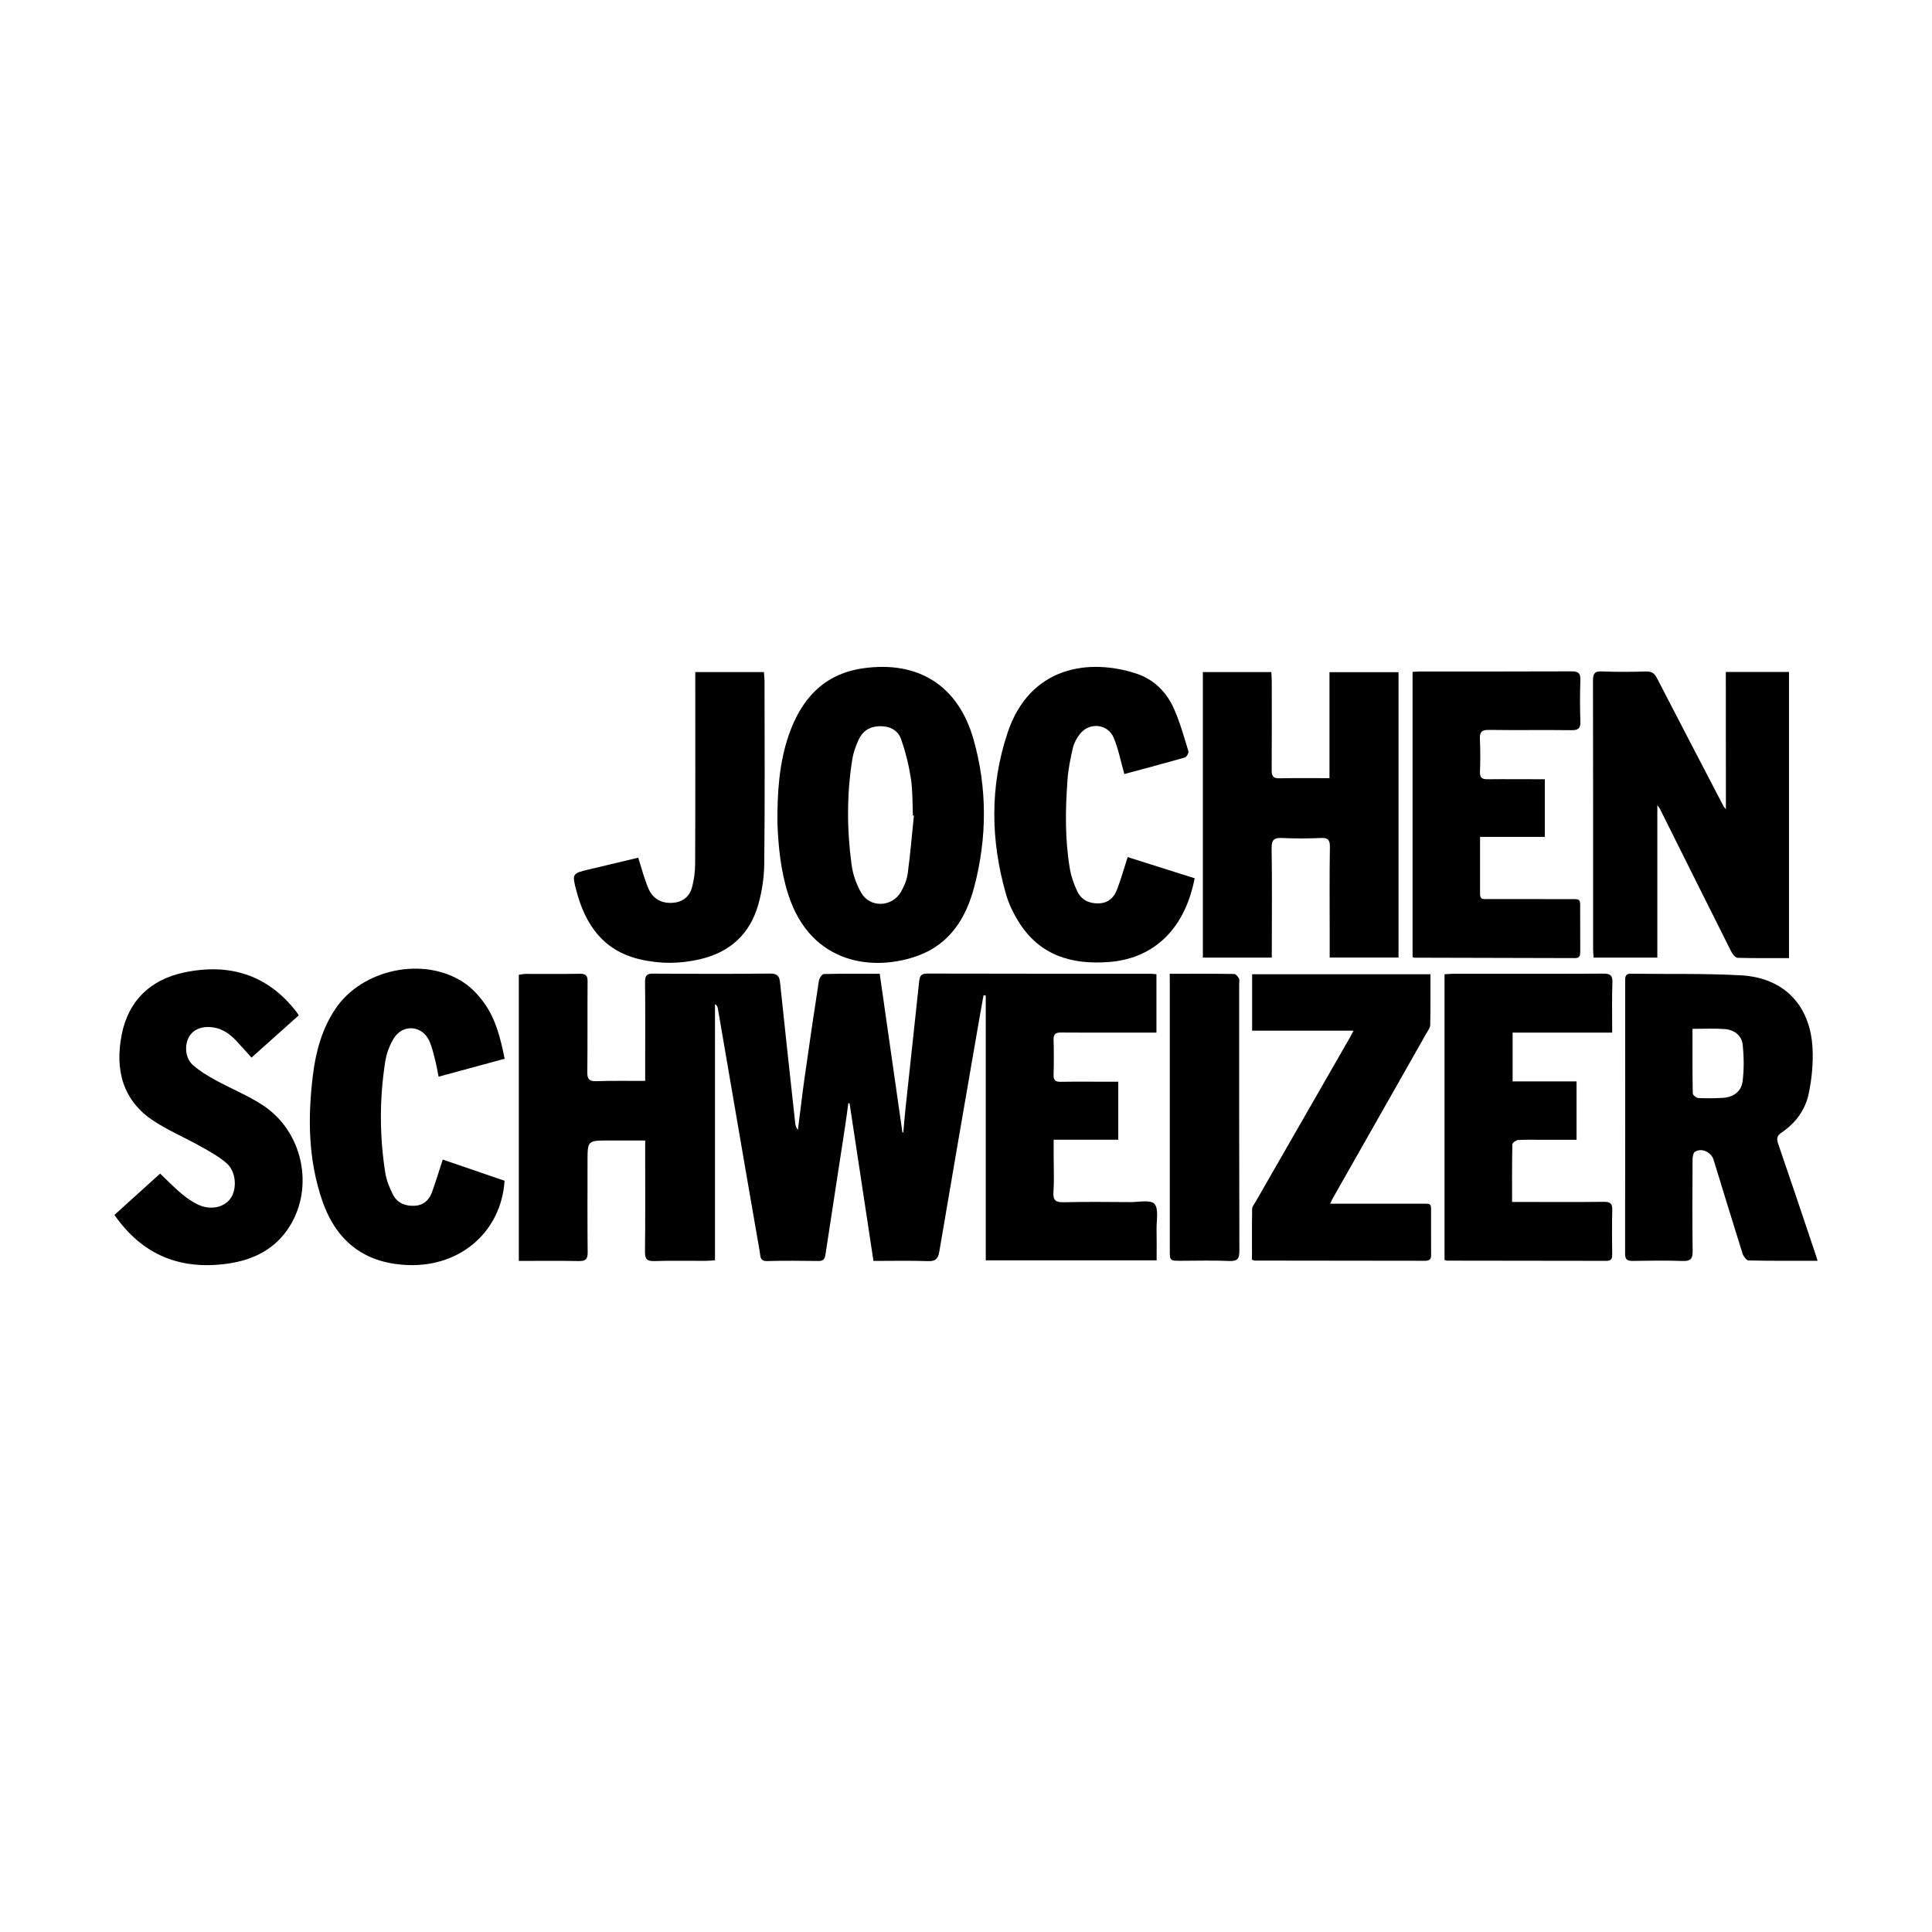
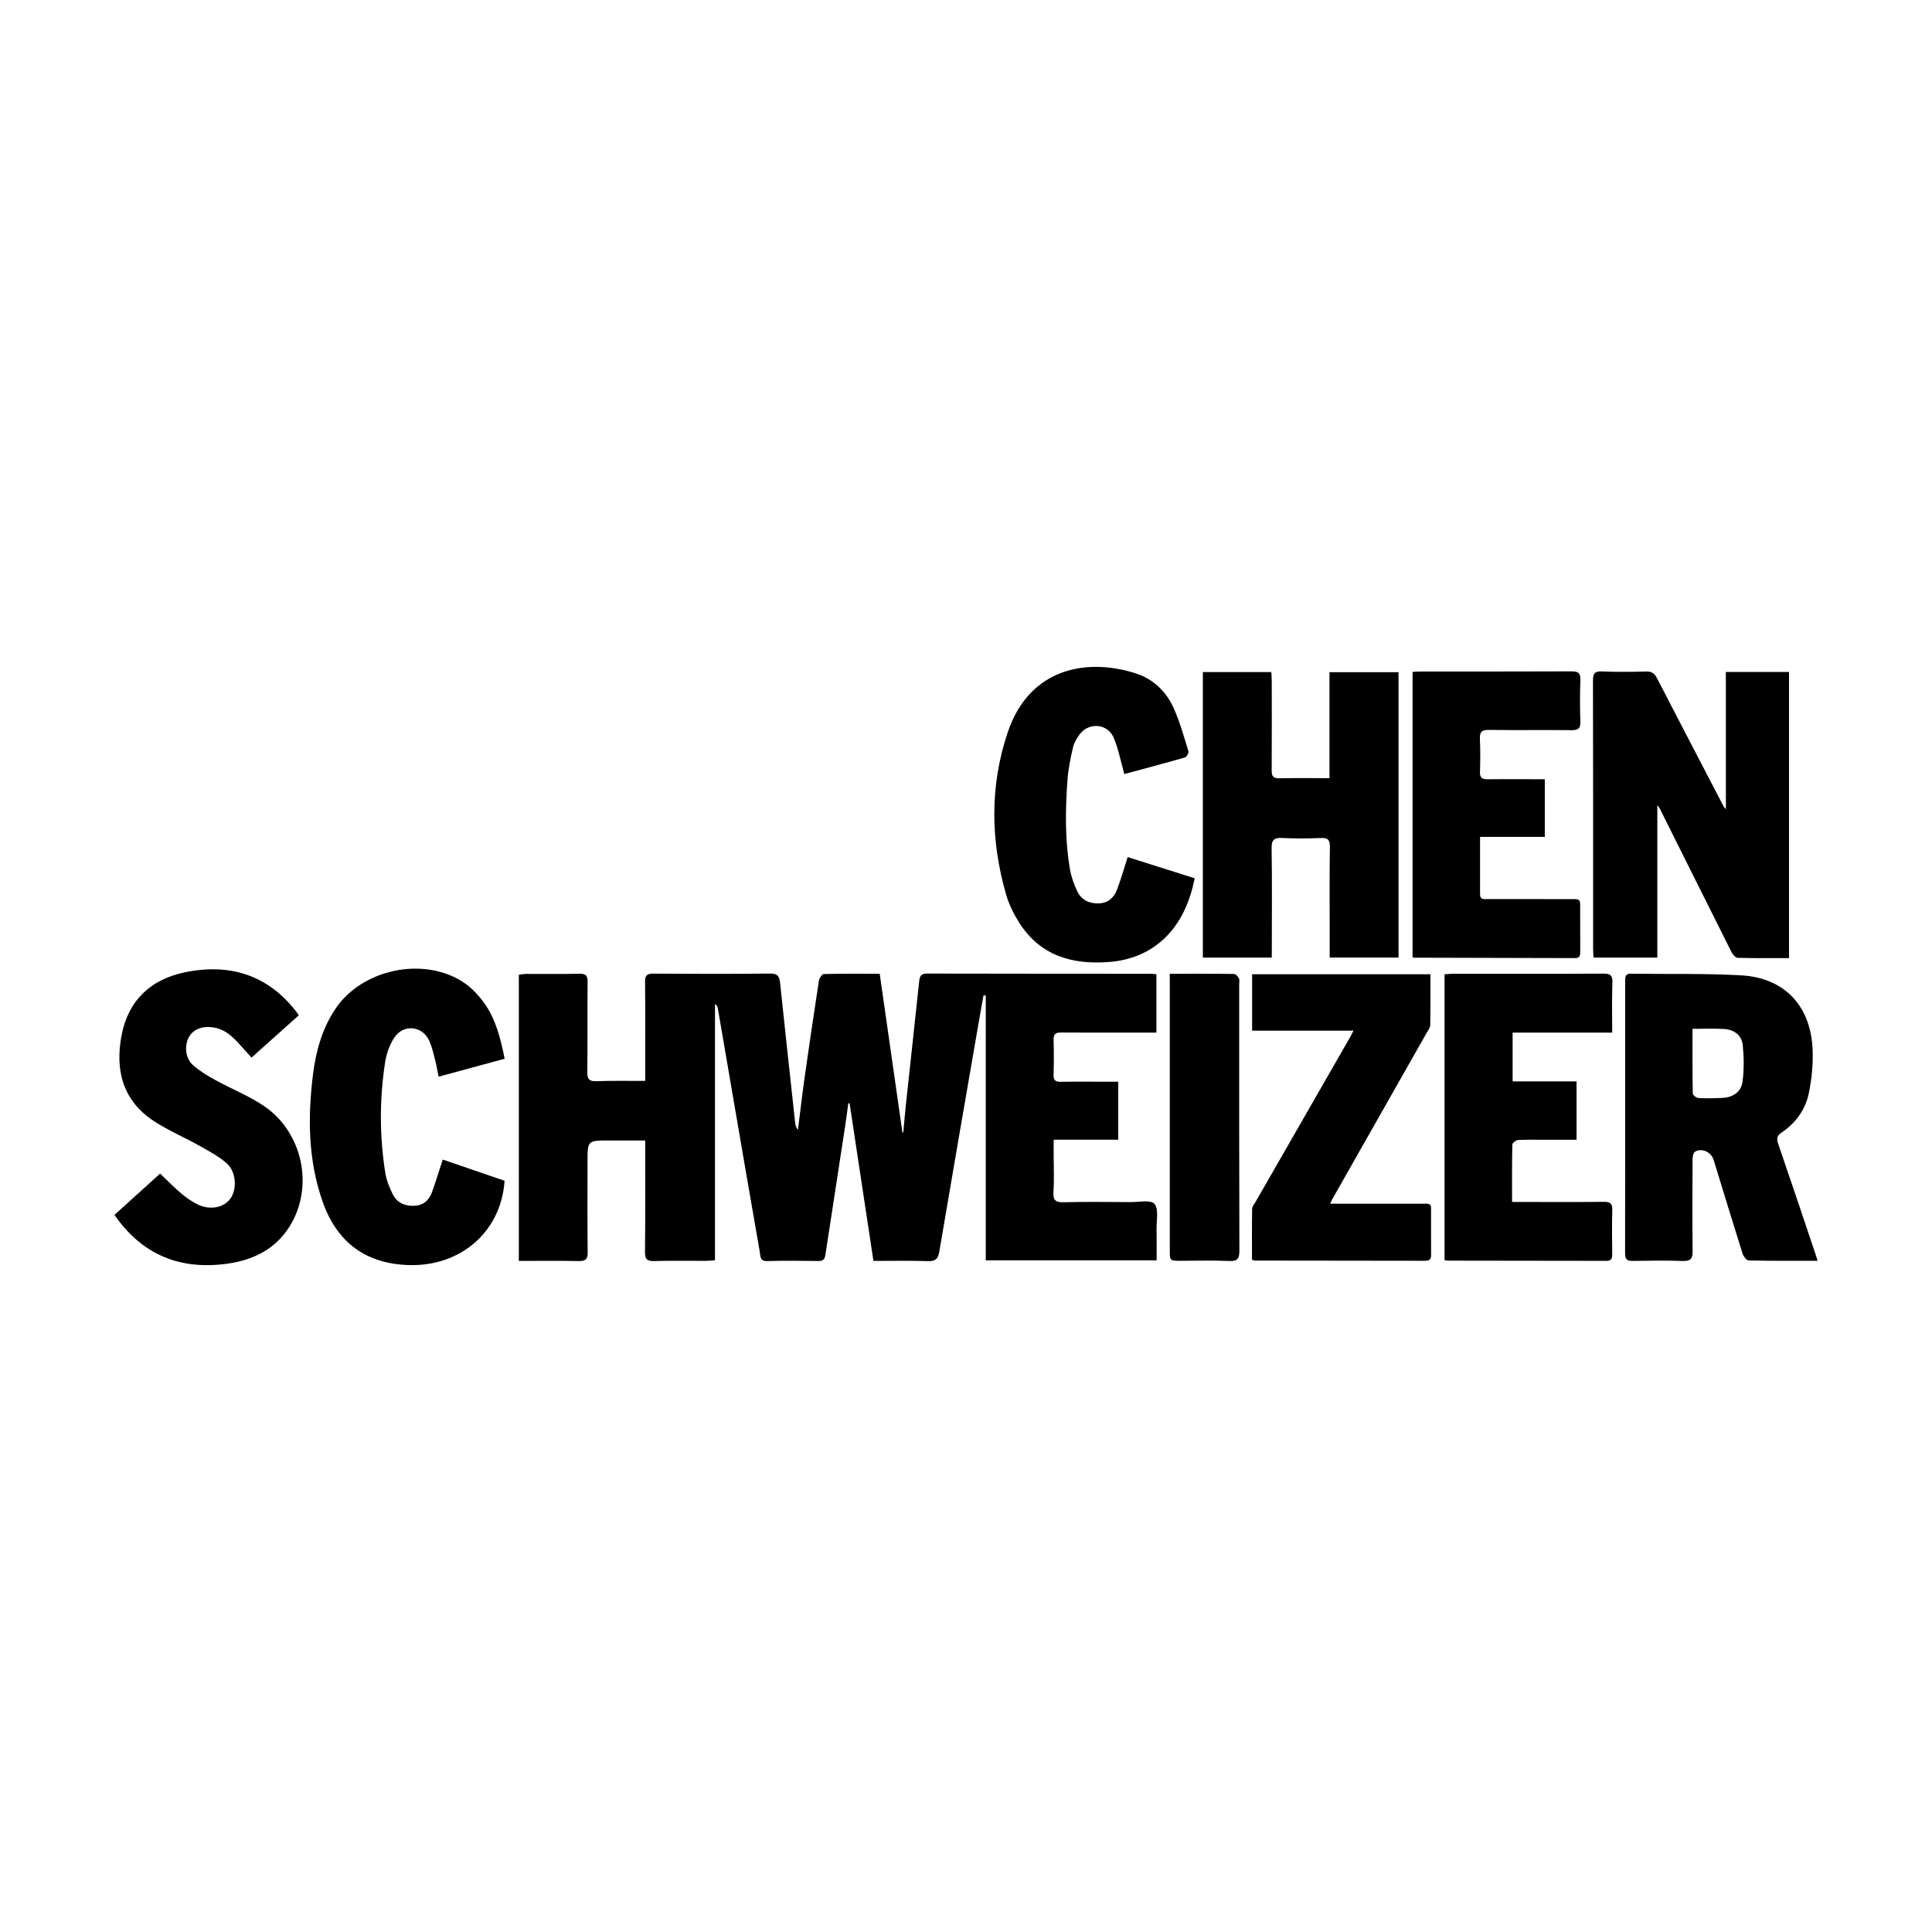
<svg xmlns="http://www.w3.org/2000/svg" id="Ebene_1" x="0px" y="0px" viewBox="0 0 283.46 283.46" style="enable-background:new 0 0 283.46 283.46;" xml:space="preserve">
  <g>
    <path d="M94.66,158.59c0-0.68,0-1.19,0-1.7c0-4.28,0.03-8.55-0.02-12.82c-0.01-0.94,0.26-1.23,1.21-1.22  c5.71,0.04,11.43,0.05,17.14-0.01c1.06-0.01,1.36,0.37,1.46,1.33c0.72,6.87,1.47,13.74,2.22,20.6c0.04,0.34,0.13,0.68,0.4,1  c0.33-2.56,0.62-5.12,0.98-7.67c0.67-4.74,1.37-9.48,2.1-14.22c0.06-0.37,0.45-0.96,0.71-0.97c2.67-0.07,5.34-0.04,8.21-0.04  c1.12,7.81,2.22,15.54,3.33,23.27c0.04,0.01,0.09,0.02,0.13,0.03c0.12-1.3,0.22-2.59,0.36-3.89c0.65-6.07,1.32-12.15,1.96-18.22  c0.08-0.75,0.2-1.23,1.17-1.22c10.95,0.03,21.9,0.02,32.85,0.03c0.24,0,0.47,0.04,0.8,0.07c0,2.84,0,5.64,0,8.56  c-1.83,0-3.58,0-5.34,0c-2.88,0-5.76,0.02-8.63-0.01c-0.81-0.01-1.15,0.21-1.12,1.08c0.05,1.72,0.05,3.44,0,5.15  c-0.02,0.82,0.31,1.01,1.06,1c2.36-0.04,4.72-0.01,7.07-0.01c0.43,0,0.86,0,1.36,0c0,2.87,0,5.61,0,8.51c-3.12,0-6.21,0-9.48,0  c0,0.9,0,1.65,0,2.4c0,1.76,0.09,3.52-0.03,5.27c-0.09,1.28,0.39,1.53,1.56,1.5c3.24-0.08,6.47-0.04,9.71-0.02  c1.23,0.01,2.98-0.38,3.55,0.26c0.65,0.74,0.29,2.4,0.31,3.66c0.03,1.51,0.01,3.02,0.01,4.62c-8.39,0-16.64,0-25.07,0  c0-12.96,0-25.9,0-38.85c-0.11-0.01-0.22-0.02-0.33-0.03c-0.28,1.6-0.58,3.2-0.85,4.8c-1.89,10.94-3.79,21.87-5.64,32.82  c-0.19,1.1-0.6,1.42-1.7,1.38c-2.59-0.09-5.18-0.03-7.96-0.03c-1.18-7.76-2.34-15.43-3.5-23.11c-0.06-0.01-0.12-0.02-0.19-0.03  c-0.14,1.03-0.26,2.06-0.42,3.08c-0.98,6.39-1.97,12.78-2.94,19.18c-0.09,0.62-0.34,0.9-1,0.89c-2.52-0.03-5.04-0.06-7.55,0.01  c-1.1,0.03-0.97-0.76-1.08-1.36c-1.27-7.27-2.52-14.55-3.77-21.83c-0.8-4.64-1.59-9.29-2.39-13.93c-0.04-0.21-0.14-0.41-0.41-0.58  c0,12.48,0,24.96,0,37.59c-0.52,0.03-0.94,0.08-1.36,0.08c-2.52,0.01-5.04-0.05-7.55,0.03c-1.04,0.03-1.37-0.26-1.36-1.33  c0.06-4.91,0.03-9.83,0.03-14.74c0-0.47,0-0.95,0-1.62c-1.84,0-3.59,0-5.33,0c-3.13,0-3.13,0-3.13,3.12c0,4.43-0.03,8.87,0.02,13.3  c0.01,1.02-0.32,1.28-1.3,1.27c-2.91-0.06-5.81-0.02-8.8-0.02c0-14.03,0-27.91,0-41.98c0.31-0.04,0.67-0.13,1.03-0.13  c2.64-0.01,5.28,0.03,7.91-0.02c0.91-0.02,1.16,0.29,1.15,1.17c-0.04,4.43,0.01,8.87-0.04,13.3c-0.01,0.99,0.29,1.32,1.29,1.29  C89.83,158.55,92.18,158.59,94.66,158.59z" />
    <path d="M253.21,98.59c3.09,0,6.12,0,9.27,0c0,13.96,0,27.9,0,41.98c-2.53,0-5.04,0.03-7.54-0.04c-0.33-0.01-0.74-0.53-0.93-0.91  c-3.51-6.99-7-13.99-10.49-20.99c-0.05-0.1-0.14-0.19-0.36-0.49c0,7.57,0,14.93,0,22.36c-3.14,0-6.2,0-9.35,0  c-0.03-0.43-0.07-0.82-0.07-1.2c0-13.14,0.01-26.28-0.02-39.42c0-1.01,0.2-1.42,1.31-1.37c2.15,0.09,4.31,0.07,6.47,0.01  c0.8-0.02,1.23,0.24,1.59,0.94c3.26,6.31,6.54,12.61,9.82,18.9c0.05,0.09,0.14,0.16,0.31,0.35  C253.21,111.97,253.21,105.35,253.21,98.59z" />
    <path d="M186.59,140.5c-3.47,0-6.76,0-10.11,0c0-13.99,0-27.91,0-41.89c3.37,0,6.66,0,10.05,0c0.02,0.49,0.06,0.92,0.06,1.35  c0,4.35,0.02,8.71-0.01,13.06c-0.01,0.88,0.25,1.19,1.15,1.17c2.39-0.05,4.78-0.02,7.33-0.02c0-5.22,0-10.35,0-15.55  c3.45,0,6.74,0,10.13,0c0,13.95,0,27.86,0,41.87c-3.35,0-6.67,0-10.1,0c0-1.26,0-2.45,0-3.64c0-4.19-0.04-8.39,0.03-12.58  c0.02-1.09-0.32-1.37-1.36-1.32c-1.87,0.08-3.76,0.09-5.63,0c-1.18-0.06-1.58,0.25-1.56,1.51c0.08,4.83,0.03,9.66,0.03,14.5  C186.59,139.42,186.59,139.9,186.59,140.5z" />
    <path d="M266.67,184.98c-3.52,0-6.83,0.03-10.13-0.05c-0.31-0.01-0.75-0.61-0.88-1.02c-1.44-4.57-2.83-9.15-4.24-13.73  c-0.35-1.15-1.74-1.81-2.74-1.2c-0.26,0.16-0.34,0.75-0.35,1.14c-0.02,4.47-0.05,8.95,0.01,13.42c0.02,1.16-0.31,1.51-1.47,1.47  c-2.43-0.09-4.87-0.05-7.31-0.01c-0.79,0.01-1.13-0.18-1.13-1.06c0.02-13.34,0.02-26.68,0.01-40.02c0-0.62,0.03-1.08,0.86-1.06  c5.39,0.08,10.79-0.06,16.17,0.24c6.26,0.36,10.11,4.36,10.46,10.65c0.12,2.2-0.1,4.47-0.54,6.63c-0.49,2.41-1.92,4.39-3.99,5.78  c-0.72,0.48-0.76,0.92-0.5,1.68c1.82,5.28,3.59,10.58,5.37,15.88C266.39,184.05,266.49,184.39,266.67,184.98z M248.32,150.95  c0,3.27-0.02,6.36,0.04,9.46c0,0.25,0.51,0.67,0.81,0.69c1.19,0.07,2.39,0.04,3.58-0.02c1.52-0.08,2.71-0.89,2.91-2.36  c0.24-1.78,0.21-3.63,0.03-5.41c-0.15-1.41-1.26-2.23-2.66-2.33C251.52,150.87,250.01,150.95,248.32,150.95z" />
-     <path d="M114.06,120.68c-0.02-4.42,0.25-8.68,1.65-12.78c1.81-5.3,5.13-9.03,10.93-9.85c8.13-1.15,13.97,2.56,16.2,10.45  c2.03,7.18,1.99,14.46,0.09,21.66c-1.19,4.5-3.54,8.3-8.15,10.02c-6.51,2.43-15.79,1.38-19.11-8.89  C114.54,127.8,114.19,124.19,114.06,120.68z M134.09,119.66c-0.05-0.01-0.1-0.01-0.15-0.02c-0.08-1.79-0.02-3.61-0.29-5.38  c-0.31-1.99-0.79-3.98-1.47-5.87c-0.48-1.33-1.74-1.9-3.21-1.84c-1.43,0.06-2.44,0.75-3.01,2.01c-0.39,0.87-0.73,1.79-0.89,2.72  c-0.85,5.16-0.82,10.35-0.14,15.51c0.19,1.46,0.71,2.99,1.46,4.25c1.31,2.19,4.48,2.05,5.78-0.16c0.47-0.81,0.87-1.75,1-2.67  C133.56,125.37,133.79,122.51,134.09,119.66z" />
    <path d="M226.65,114.33c0,2.88,0,5.58,0,8.46c-3.13,0-6.25,0-9.5,0c0,2.93,0,5.67,0,8.42c0,0.83,0.59,0.7,1.09,0.7  c3.84,0.01,7.67-0.01,11.51,0.01c2.39,0.01,2.07-0.28,2.09,2.11c0.02,1.88-0.01,3.75,0.01,5.63c0,0.55-0.09,0.92-0.77,0.91  c-7.87-0.03-15.74-0.04-23.61-0.06c-0.04,0-0.07-0.03-0.22-0.09c0-13.9,0-27.84,0-41.84c0.43-0.02,0.78-0.06,1.13-0.06  c7.39,0,14.78,0.01,22.18-0.02c0.97,0,1.34,0.23,1.31,1.26c-0.07,2.03-0.07,4.07,0,6.11c0.04,1.03-0.35,1.27-1.31,1.26  c-4.04-0.05-8.07,0.02-12.11-0.04c-1.09-0.02-1.37,0.34-1.32,1.37c0.08,1.59,0.06,3.2,0.01,4.79c-0.03,0.86,0.3,1.09,1.12,1.08  C220.99,114.3,223.75,114.33,226.65,114.33z" />
    <path d="M211.94,184.86c0-13.96,0-27.88,0-41.92c0.47-0.02,0.89-0.07,1.32-0.07c7.31,0,14.63,0.02,21.94-0.02  c1.02-0.01,1.41,0.21,1.37,1.31c-0.09,2.38-0.03,4.77-0.03,7.34c-4.94,0-9.74,0-14.61,0c0,2.47,0,4.76,0,7.16c3.14,0,6.2,0,9.38,0  c0,2.86,0,5.63,0,8.57c-1.59,0-3.17,0-4.75,0c-1.28,0-2.56-0.04-3.84,0.03c-0.3,0.02-0.82,0.42-0.83,0.65  c-0.06,2.75-0.04,5.5-0.04,8.44c0.57,0,1.03,0,1.5,0c4,0,7.99,0.03,11.99-0.02c0.95-0.01,1.24,0.28,1.21,1.22  c-0.06,2.16-0.03,4.31-0.01,6.47c0,0.6-0.09,0.97-0.84,0.97c-7.79-0.02-15.59-0.02-23.38-0.03  C212.26,184.96,212.18,184.92,211.94,184.86z" />
    <path d="M23.49,172.19c1.12,1.06,2.09,2.07,3.16,2.96c0.73,0.61,1.53,1.17,2.38,1.58c1.82,0.87,3.82,0.45,4.78-0.88  c1-1.39,0.85-3.95-0.56-5.18c-1.15-1-2.54-1.76-3.89-2.51c-2.22-1.25-4.59-2.26-6.73-3.64c-4.65-3.02-5.78-7.56-4.78-12.69  c0.98-5.02,4.22-8.1,9.16-9.15c6.56-1.39,12.19,0.27,16.43,5.71c0.12,0.15,0.22,0.32,0.39,0.58c-2.31,2.06-4.59,4.1-6.93,6.2  c-0.78-0.86-1.48-1.66-2.21-2.44c-0.95-1-2.02-1.8-3.45-2c-1.59-0.22-2.9,0.29-3.53,1.44c-0.68,1.25-0.53,3.1,0.6,4.1  c0.97,0.86,2.11,1.55,3.26,2.18c2.34,1.29,4.86,2.29,7.07,3.76c5.77,3.84,7.47,11.89,3.88,17.68c-2.09,3.37-5.32,4.97-9.12,5.51  c-6.9,0.97-12.49-1.22-16.61-7.15C19.03,176.22,21.27,174.2,23.49,172.19z" />
    <path d="M164.96,113.57c-0.53-1.89-0.87-3.67-1.55-5.31c-0.87-2.09-3.6-2.35-4.99-0.54c-0.45,0.59-0.85,1.3-1.01,2.01  c-0.36,1.55-0.68,3.13-0.79,4.71c-0.32,4.39-0.39,8.78,0.37,13.14c0.19,1.08,0.58,2.16,1.05,3.16c0.6,1.26,1.7,1.84,3.13,1.8  c1.39-0.03,2.26-0.81,2.71-2c0.58-1.52,1.02-3.09,1.57-4.79c3.28,1.04,6.56,2.08,9.83,3.11c-1.58,8.08-6.57,11.82-12.54,12.28  c-5.48,0.43-10.17-0.94-13.25-5.84c-0.78-1.24-1.45-2.6-1.86-4c-2.3-7.95-2.43-15.94,0.21-23.82c3.25-9.71,11.92-10.93,18.86-8.66  c2.54,0.83,4.41,2.66,5.5,5.07c0.91,2.02,1.5,4.19,2.16,6.32c0.08,0.24-0.25,0.84-0.5,0.92  C170.9,111.98,167.94,112.76,164.96,113.57z" />
    <path d="M195.16,176.61c4.45,0,8.72-0.01,13,0c2.03,0,1.79-0.22,1.8,1.78c0.01,1.88-0.01,3.76,0.01,5.63  c0.01,0.61-0.11,0.96-0.85,0.96c-8.35-0.02-16.71-0.02-25.06-0.03c-0.07,0-0.15-0.05-0.37-0.14c0-2.44-0.02-4.94,0.02-7.44  c0.01-0.36,0.32-0.72,0.52-1.06c4.65-8.11,9.31-16.21,13.96-24.32c0.11-0.2,0.21-0.41,0.39-0.77c-5.03,0-9.91,0-14.87,0  c0-2.82,0-5.51,0-8.28c8.72,0,17.37,0,26.16,0c0,2.52,0.02,4.99-0.03,7.45c-0.01,0.4-0.32,0.8-0.54,1.18  c-4.61,8.13-9.23,16.26-13.84,24.39C195.38,176.12,195.31,176.3,195.16,176.61z" />
    <path d="M64.96,170.13c3.07,1.05,6.09,2.09,9.07,3.11c-0.49,7.44-6.42,12.61-14.07,12.37c-6.28-0.2-10.54-3.31-12.65-9.37  c-2.11-6.06-2.17-12.31-1.39-18.59c0.43-3.43,1.34-6.74,3.31-9.66c3.88-5.77,12.82-7.7,18.68-3.92c1.21,0.78,2.28,1.91,3.12,3.08  c1.71,2.37,2.41,5.18,3.01,8.19c-3.22,0.88-6.39,1.74-9.69,2.63c-0.17-0.83-0.29-1.57-0.47-2.29c-0.26-1-0.47-2.04-0.9-2.97  c-1.02-2.26-3.85-2.51-5.18-0.4c-0.64,1.02-1.09,2.25-1.28,3.44c-0.85,5.44-0.85,10.9,0.01,16.34c0.17,1.08,0.61,2.15,1.1,3.14  c0.63,1.26,1.8,1.75,3.2,1.68c1.28-0.06,2.09-0.8,2.52-1.91C63.91,173.46,64.39,171.86,64.96,170.13z" />
-     <path d="M93.64,125.84c0.46,1.46,0.84,2.88,1.37,4.24c0.56,1.45,1.6,2.36,3.26,2.39c1.63,0.03,2.83-0.71,3.26-2.27  c0.3-1.1,0.45-2.28,0.46-3.42c0.04-8.9,0.02-17.81,0.02-26.71c0-0.47,0-0.93,0-1.46c3.42,0,6.68,0,10.07,0  c0.03,0.44,0.09,0.86,0.09,1.28c0.01,8.94,0.06,17.89-0.04,26.83c-0.02,2.01-0.33,4.07-0.88,6.01c-1.21,4.27-4.11,6.95-8.43,7.98  c-2.99,0.72-6.02,0.74-9.02,0.02c-5.29-1.27-7.91-5.04-9.22-9.99c-0.68-2.58-0.66-2.59,1.93-3.2  C88.87,126.97,91.23,126.41,93.64,125.84z" />
    <path d="M171.62,142.87c3.3,0,6.37-0.02,9.45,0.03c0.25,0,0.56,0.39,0.71,0.67c0.12,0.22,0.03,0.55,0.03,0.83  c0,13.02-0.01,26.04,0.03,39.06c0,1.17-0.23,1.61-1.5,1.55c-2.35-0.11-4.71-0.03-7.07-0.03c-1.64,0-1.64,0-1.64-1.59  c0-12.98,0-25.96,0-38.94C171.62,143.97,171.62,143.51,171.62,142.87z" />
  </g>
</svg>